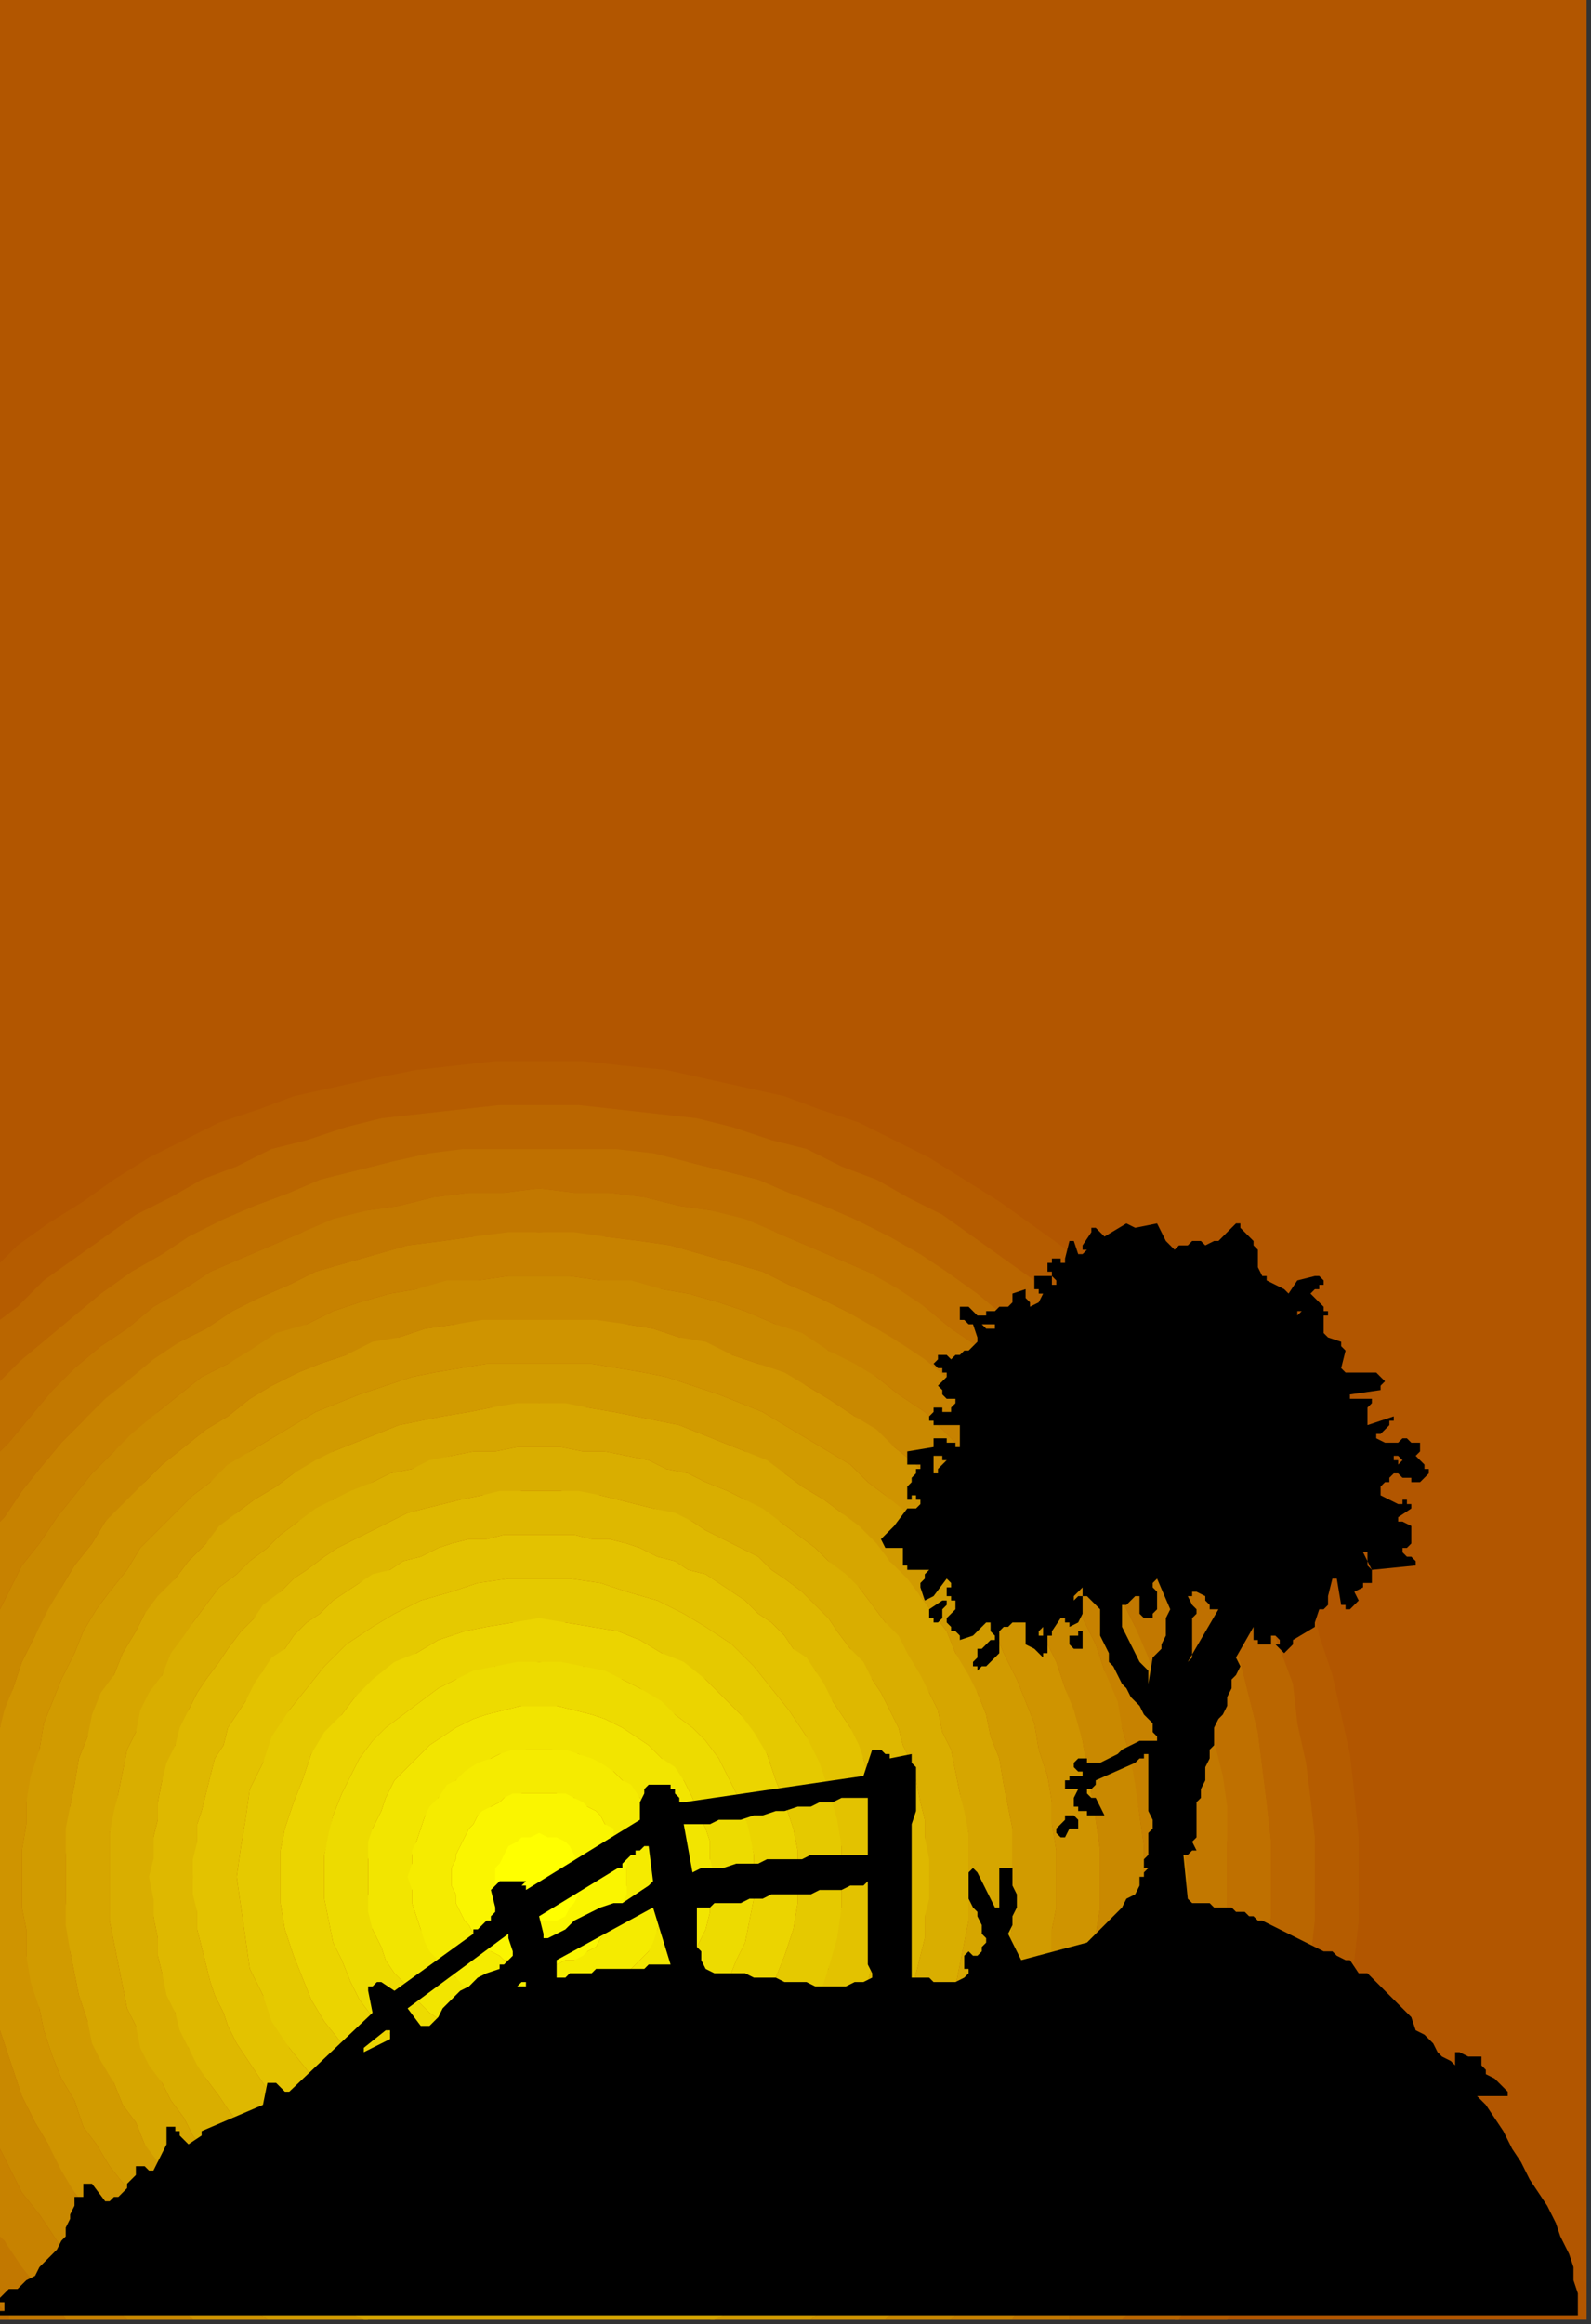
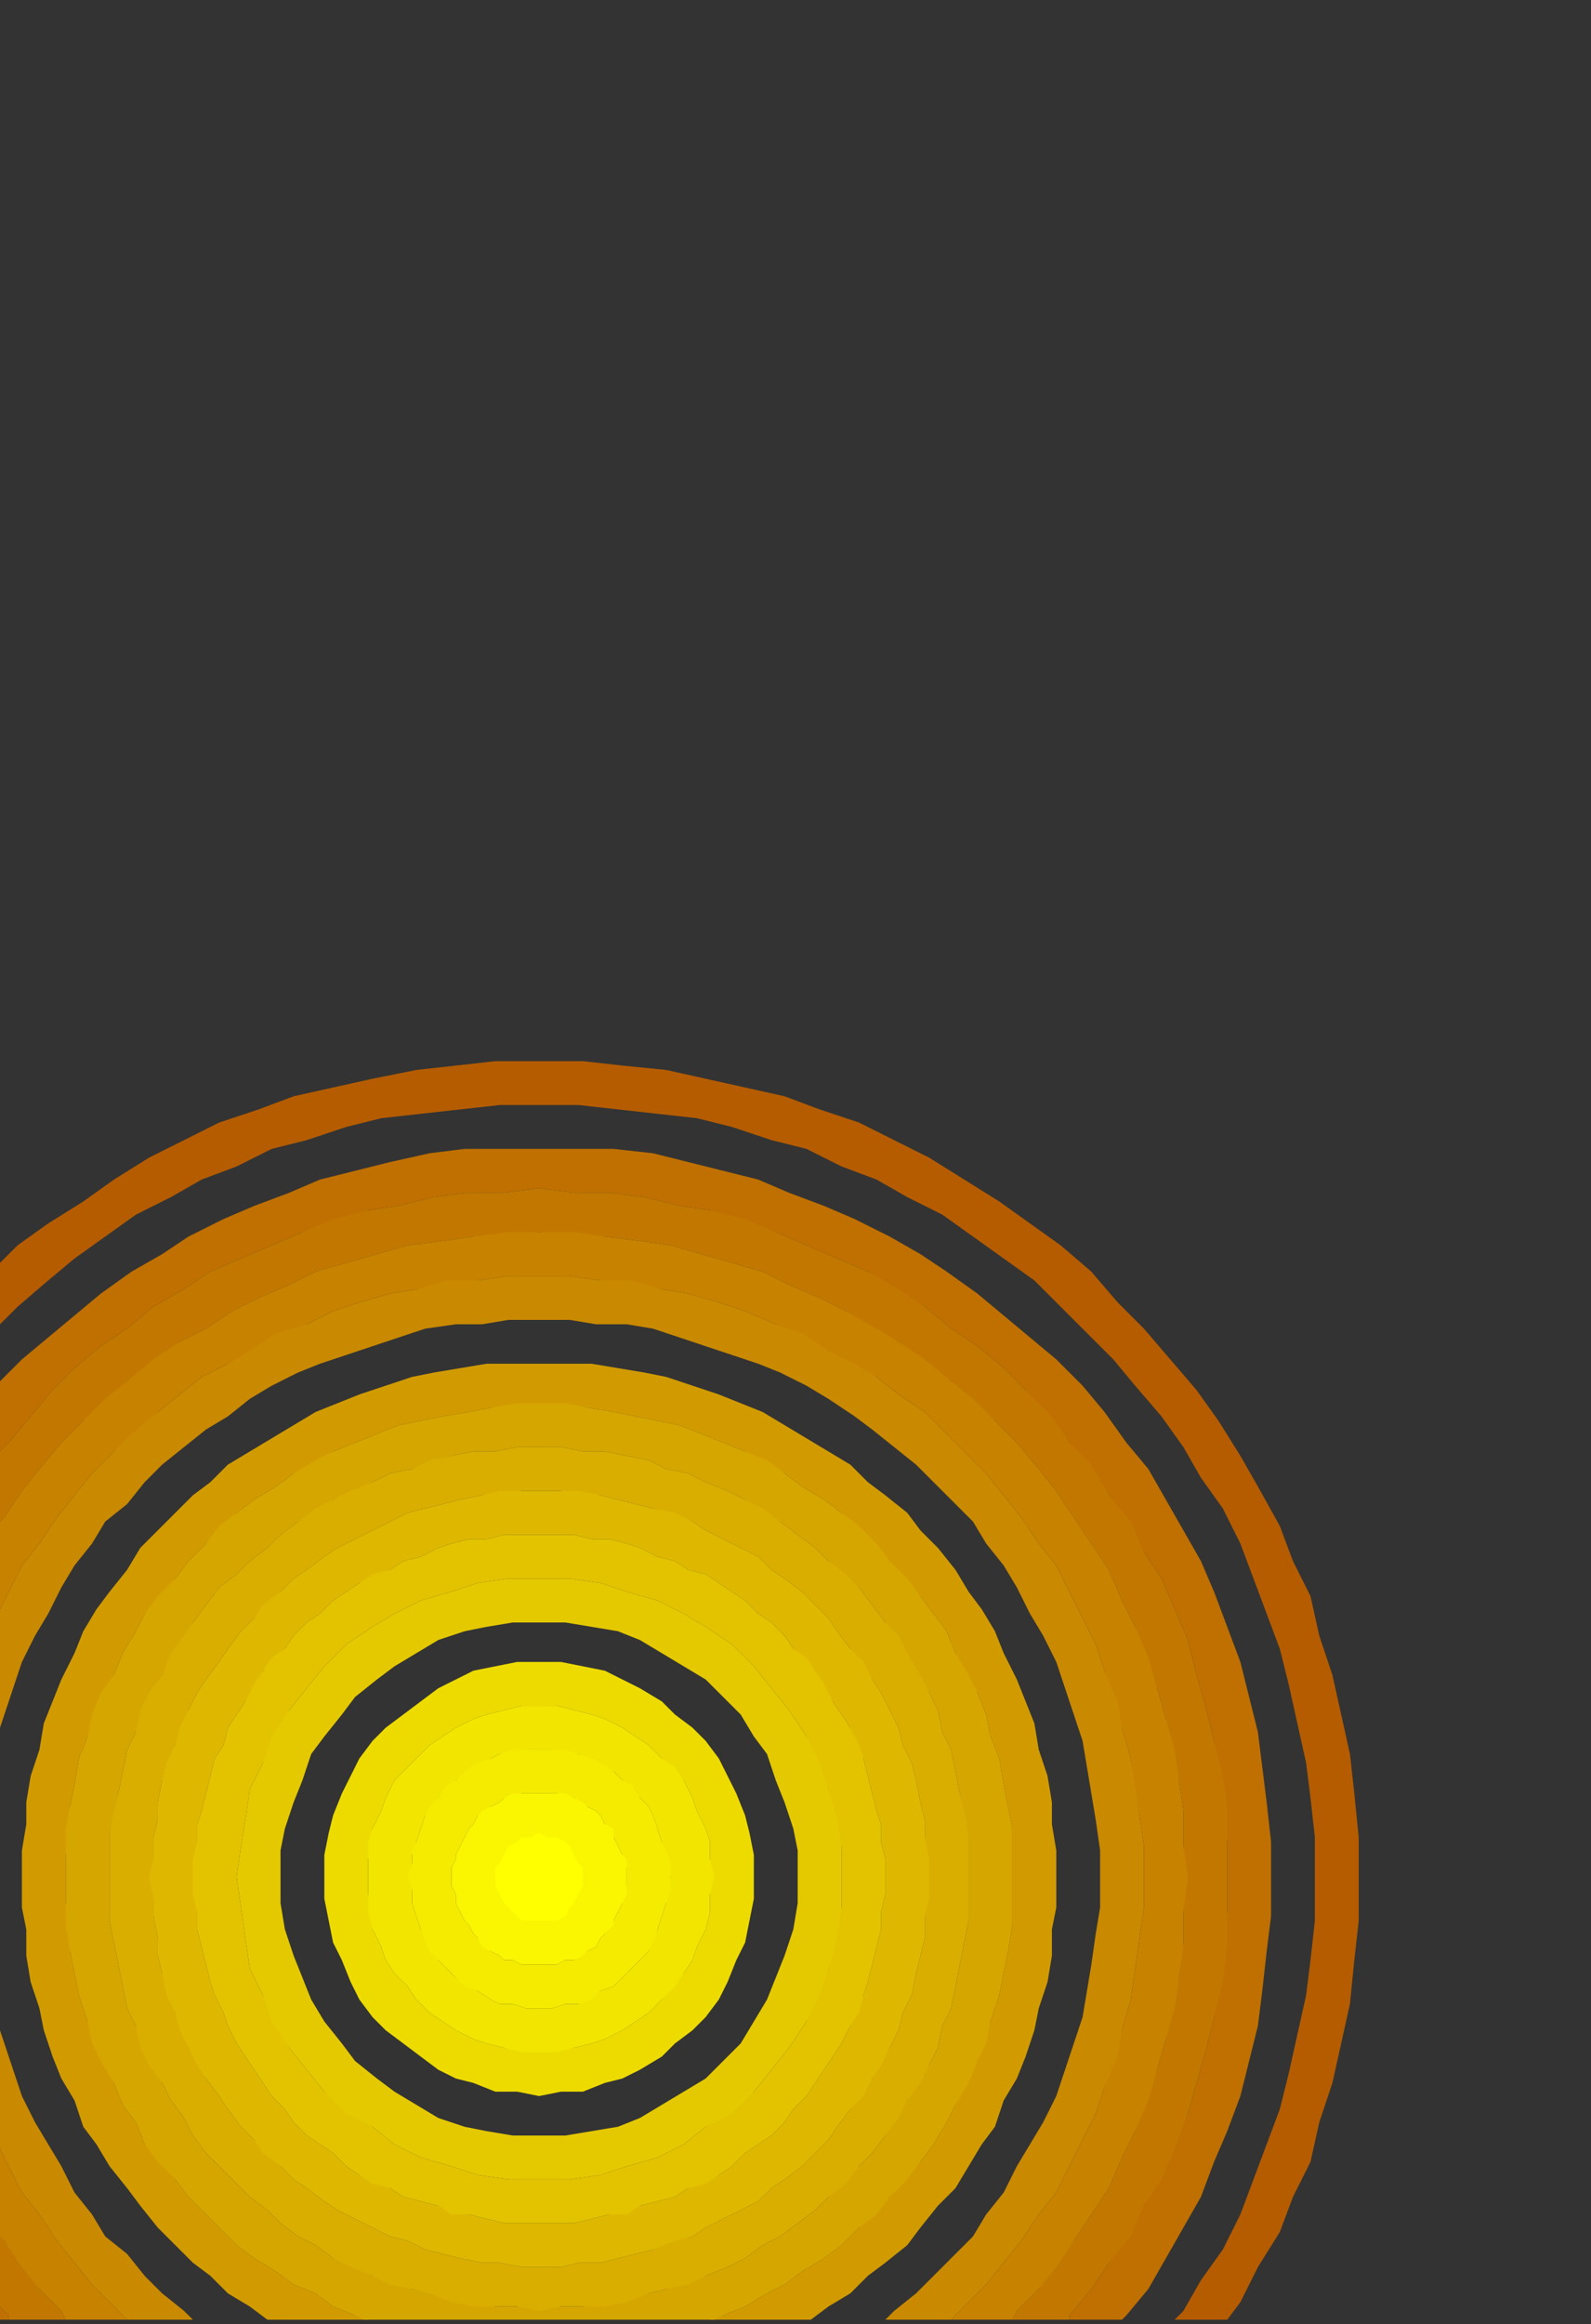
<svg xmlns="http://www.w3.org/2000/svg" xmlns:ns1="http://sodipodi.sourceforge.net/DTD/sodipodi-0.dtd" xmlns:ns2="http://www.inkscape.org/namespaces/inkscape" version="1.0" width="96.044mm" height="140.229mm" id="svg47" ns1:docname="BCKPC073.WMF">
  <rect width="100%" height="100%" fill="#333333" stroke="none" />
  <ns1:namedview pagecolor="#ffffff" bordercolor="#666666" borderopacity="1" objecttolerance="10" gridtolerance="10" guidetolerance="10" ns2:pageopacity="0" ns2:pageshadow="2" ns2:window-width="640" ns2:window-height="480" id="namedview49" />
  <defs id="defs3">
    <pattern id="WMFhbasepattern" patternUnits="userSpaceOnUse" width="6" height="6" x="0" y="0" />
  </defs>
-   <path style="fill:#b25600;fill-rule:evenodd;fill-opacity:1;stroke:none;" d="  M 362,529   L 0,529   L 0,0   L 362,0   L 362,0   L 362,529  z " id="path5" />
  <path style="fill:#b55c00;fill-rule:evenodd;fill-opacity:1;stroke:none;" d="  M 268,529   L 280,529   L 283,525   L 287,517   L 292,509   L 295,501   L 299,493   L 301,484   L 304,475   L 306,466   L 308,457   L 309,447   L 310,438   L 310,428   L 300,428   L 300,419   L 299,410   L 298,402   L 296,393   L 294,384   L 292,376   L 289,368   L 286,360   L 283,352   L 279,344   L 274,337   L 270,330   L 265,323   L 259,316   L 254,310   L 248,304   L 242,298   L 236,292   L 229,287   L 222,282   L 215,277   L 207,273   L 200,269   L 192,266   L 184,262   L 176,260   L 167,257   L 159,255   L 150,254   L 141,253   L 132,252   L 123,252   L 114,252   L 105,253   L 96,254   L 87,255   L 79,257   L 70,260   L 62,262   L 54,266   L 46,269   L 39,273   L 31,277   L 24,282   L 17,287   L 11,292   L 4,298   L 0,302   L 0,288   L 4,284   L 11,279   L 19,274   L 26,269   L 34,264   L 42,260   L 50,256   L 59,253   L 67,250   L 76,248   L 85,246   L 95,244   L 104,243   L 113,242   L 123,242   L 133,242   L 142,243   L 152,244   L 161,246   L 170,248   L 179,250   L 187,253   L 196,256   L 204,260   L 212,264   L 220,269   L 228,274   L 235,279   L 242,284   L 249,290   L 255,297   L 261,303   L 267,310   L 273,317   L 278,324   L 283,332   L 287,339   L 292,348   L 295,356   L 299,364   L 301,373   L 304,382   L 306,391   L 308,400   L 309,409   L 310,419   L 310,428   L 300,428   L 300,438   L 299,447   L 298,455   L 296,464   L 294,473   L 292,481   L 289,489   L 286,497   L 283,505   L 279,513   L 274,520   L 270,527   L 268,529  z " id="path7" />
-   <path style="fill:#ba6600;fill-rule:evenodd;fill-opacity:1;stroke:none;" d="  M 256,529   L 269,529   L 270,527   L 274,520   L 279,513   L 283,505   L 286,497   L 289,489   L 292,481   L 295,473   L 296,464   L 298,455   L 299,447   L 300,438   L 300,428   L 290,428   L 290,420   L 289,411   L 288,403   L 287,395   L 285,387   L 283,379   L 280,371   L 277,364   L 274,356   L 270,349   L 266,342   L 262,335   L 257,329   L 252,322   L 247,316   L 241,310   L 235,305   L 229,300   L 223,295   L 216,290   L 210,286   L 203,282   L 195,278   L 188,275   L 180,272   L 173,269   L 165,267   L 157,265   L 149,264   L 140,262   L 132,262   L 123,262   L 114,262   L 106,262   L 98,264   L 89,265   L 81,267   L 73,269   L 66,272   L 58,275   L 51,278   L 43,282   L 37,286   L 30,290   L 23,295   L 17,300   L 11,305   L 5,310   L 0,316   L 0,301   L 4,298   L 10,292   L 17,287   L 24,282   L 31,277   L 39,273   L 46,269   L 54,266   L 62,262   L 70,260   L 79,257   L 87,255   L 96,254   L 105,253   L 114,252   L 123,252   L 132,252   L 141,253   L 150,254   L 159,255   L 167,257   L 176,260   L 184,262   L 192,266   L 200,269   L 207,273   L 215,277   L 222,282   L 229,287   L 236,292   L 242,298   L 248,303   L 254,310   L 260,316   L 265,323   L 270,330   L 274,337   L 279,344   L 283,352   L 286,360   L 289,368   L 292,376   L 295,384   L 296,393   L 298,402   L 299,410   L 300,419   L 300,428   L 290,428   L 290,437   L 289,445   L 288,454   L 287,462   L 285,470   L 283,478   L 280,486   L 277,493   L 274,501   L 270,508   L 266,515   L 262,522   L 257,528   L 256,529  z " id="path9" />
  <path style="fill:#bf7000;fill-rule:evenodd;fill-opacity:1;stroke:none;" d="  M 244,529   L 256,529   L 257,528   L 262,522   L 266,515   L 270,508   L 274,501   L 277,493   L 280,486   L 283,478   L 285,470   L 287,462   L 288,454   L 289,445   L 290,437   L 290,428   L 280,428   L 280,420   L 279,412   L 278,405   L 277,397   L 275,389   L 273,382   L 271,374   L 268,367   L 265,360   L 261,354   L 257,347   L 253,341   L 249,335   L 244,329   L 239,323   L 234,317   L 229,312   L 223,307   L 217,303   L 211,298   L 204,294   L 198,290   L 191,287   L 184,284   L 177,281   L 170,279   L 162,276   L 155,275   L 147,273   L 139,272   L 131,272   L 123,271   L 115,272   L 107,272   L 99,273   L 91,275   L 84,276   L 76,279   L 69,281   L 62,284   L 55,287   L 48,290   L 42,294   L 35,298   L 29,303   L 23,307   L 17,312   L 12,317   L 7,323   L 2,329   L 0,331   L 0,315   L 5,310   L 11,305   L 17,300   L 23,295   L 30,290   L 37,286   L 43,282   L 51,278   L 58,275   L 66,272   L 73,269   L 81,267   L 89,265   L 98,263   L 106,262   L 114,262   L 123,262   L 132,262   L 140,262   L 149,263   L 157,265   L 165,267   L 173,269   L 180,272   L 188,275   L 195,278   L 203,282   L 210,286   L 216,290   L 223,295   L 229,300   L 235,305   L 241,310   L 247,316   L 252,322   L 257,329   L 262,335   L 266,342   L 270,349   L 274,356   L 277,363   L 280,371   L 283,379   L 285,387   L 287,395   L 288,403   L 289,411   L 290,420   L 290,428   L 280,428   L 280,436   L 279,444   L 278,452   L 277,460   L 275,468   L 273,475   L 271,482   L 268,489   L 265,496   L 261,503   L 257,510   L 253,516   L 249,522   L 244,528   L 244,529  z    M 2,529   L 0,529   L 0,526   L 2,528   L 2,529  z   " id="path11" />
  <path style="fill:#c27800;fill-rule:evenodd;fill-opacity:1;stroke:none;" d="  M 231,529   L 244,529   L 244,528   L 249,522   L 253,516   L 258,510   L 261,503   L 265,497   L 268,490   L 271,482   L 273,475   L 275,468   L 277,460   L 279,452   L 280,444   L 280,436   L 280,428   L 270,428   L 270,421   L 270,413   L 269,406   L 267,399   L 266,392   L 264,385   L 261,378   L 259,371   L 256,365   L 253,358   L 249,352   L 245,346   L 241,340   L 237,335   L 232,329   L 227,324   L 222,320   L 217,315   L 211,311   L 205,306   L 199,303   L 193,299   L 187,296   L 180,293   L 174,290   L 167,288   L 160,286   L 153,284   L 146,283   L 138,282   L 131,282   L 123,281   L 116,282   L 108,282   L 101,283   L 93,284   L 86,286   L 79,288   L 72,290   L 66,293   L 59,296   L 53,299   L 47,303   L 41,306   L 35,311   L 29,315   L 24,320   L 19,324   L 14,329   L 9,335   L 5,340   L 1,346   L 0,347   L 0,331   L 2,329   L 7,323   L 12,317   L 17,312   L 23,307   L 29,303   L 35,298   L 42,294   L 48,290   L 55,287   L 62,284   L 69,281   L 76,278   L 84,276   L 91,275   L 99,273   L 107,272   L 115,272   L 123,271   L 131,272   L 139,272   L 147,273   L 155,275   L 162,276   L 170,278   L 177,281   L 184,284   L 191,287   L 198,290   L 205,294   L 211,298   L 217,303   L 223,307   L 229,312   L 234,317   L 240,323   L 244,329   L 249,334   L 253,341   L 258,347   L 261,354   L 265,360   L 268,367   L 271,374   L 273,382   L 275,389   L 277,397   L 279,405   L 280,412   L 280,420   L 280,428   L 270,428   L 270,436   L 270,443   L 269,451   L 267,458   L 266,465   L 264,472   L 261,479   L 259,486   L 256,492   L 253,499   L 249,505   L 245,511   L 241,516   L 237,522   L 232,527   L 231,529  z    M 2,529   L 15,529   L 14,527   L 9,522   L 5,516   L 1,511   L 0,509   L 0,526   L 2,528   L 2,529  z   " id="path13" />
  <path style="fill:#c78200;fill-rule:evenodd;fill-opacity:1;stroke:none;" d="  M 217,529   L 231,529   L 232,527   L 237,522   L 241,517   L 245,511   L 249,505   L 253,499   L 256,492   L 259,486   L 262,479   L 264,472   L 266,465   L 268,458   L 269,451   L 270,444   L 270,436   L 271,428   L 261,428   L 261,421   L 260,414   L 259,408   L 258,401   L 256,394   L 254,388   L 252,381   L 250,375   L 247,369   L 244,363   L 241,357   L 237,352   L 233,346   L 229,341   L 225,336   L 220,331   L 216,327   L 211,322   L 205,318   L 200,314   L 194,311   L 189,308   L 183,305   L 177,302   L 170,299   L 164,297   L 157,295   L 151,294   L 144,293   L 137,292   L 130,291   L 123,291   L 116,291   L 109,292   L 102,293   L 95,294   L 89,295   L 82,297   L 76,299   L 70,302   L 64,305   L 58,308   L 52,311   L 46,314   L 41,318   L 36,322   L 31,327   L 26,331   L 21,336   L 17,341   L 13,346   L 9,352   L 5,357   L 2,363   L 0,367   L 0,347   L 1,346   L 5,340   L 9,335   L 14,329   L 19,324   L 24,319   L 29,315   L 35,310   L 41,306   L 47,303   L 53,299   L 59,296   L 66,293   L 72,290   L 79,288   L 86,286   L 93,284   L 101,283   L 108,282   L 116,281   L 123,281   L 131,281   L 138,282   L 146,283   L 153,284   L 160,286   L 167,288   L 174,290   L 180,293   L 187,296   L 193,299   L 200,303   L 205,306   L 211,310   L 217,315   L 222,319   L 227,324   L 232,329   L 237,335   L 241,340   L 245,346   L 249,352   L 253,358   L 256,365   L 259,371   L 262,378   L 264,385   L 266,392   L 268,399   L 269,406   L 270,413   L 270,421   L 271,428   L 261,428   L 261,435   L 260,442   L 259,449   L 258,456   L 256,463   L 254,469   L 252,476   L 250,482   L 247,488   L 244,494   L 241,500   L 237,505   L 233,511   L 229,516   L 225,521   L 220,526   L 217,529  z    M 15,529   L 29,529   L 26,526   L 21,521   L 17,516   L 13,511   L 9,505   L 5,500   L 2,494   L 0,490   L 0,510   L 1,511   L 5,517   L 9,522   L 14,527   L 15,529  z   " id="path15" />
  <path style="fill:#c98900;fill-rule:evenodd;fill-opacity:1;stroke:none;" d="  M 202,529   L 217,529   L 220,526   L 225,521   L 229,516   L 233,511   L 237,505   L 241,500   L 244,494   L 247,488   L 250,482   L 252,476   L 255,469   L 256,463   L 258,456   L 259,449   L 260,442   L 261,435   L 261,428   L 251,428   L 251,422   L 250,415   L 249,409   L 248,403   L 247,397   L 245,391   L 243,385   L 241,379   L 238,373   L 235,368   L 232,362   L 229,357   L 225,352   L 222,347   L 218,343   L 213,338   L 209,334   L 204,330   L 199,326   L 195,323   L 189,319   L 184,316   L 178,313   L 173,311   L 167,309   L 161,307   L 155,305   L 149,303   L 143,302   L 136,302   L 130,301   L 123,301   L 116,301   L 110,302   L 104,302   L 97,303   L 91,305   L 85,307   L 79,309   L 73,311   L 68,313   L 62,316   L 57,319   L 52,323   L 47,326   L 42,330   L 37,334   L 33,338   L 29,343   L 24,347   L 21,352   L 17,357   L 14,362   L 11,368   L 8,373   L 5,379   L 3,385   L 1,391   L 0,394   L 0,367   L 2,363   L 5,357   L 9,352   L 13,346   L 17,341   L 21,336   L 26,331   L 30,327   L 36,322   L 41,318   L 46,314   L 52,311   L 57,308   L 63,304   L 70,302   L 76,299   L 82,297   L 89,295   L 95,294   L 102,292   L 109,292   L 116,291   L 123,291   L 130,291   L 137,292   L 144,292   L 151,294   L 157,295   L 164,297   L 170,299   L 177,302   L 183,304   L 189,308   L 195,311   L 200,314   L 205,318   L 211,322   L 216,327   L 220,331   L 225,336   L 229,341   L 233,346   L 237,352   L 241,357   L 244,363   L 247,369   L 250,375   L 252,381   L 255,388   L 256,394   L 258,401   L 259,407   L 260,414   L 261,421   L 261,428   L 251,428   L 251,435   L 250,441   L 249,448   L 248,454   L 247,460   L 245,466   L 243,472   L 241,478   L 238,484   L 235,489   L 232,494   L 229,500   L 225,505   L 222,510   L 218,514   L 213,519   L 209,523   L 204,527   L 202,529  z    M 29,529   L 44,529   L 42,527   L 37,523   L 33,519   L 29,514   L 24,510   L 21,505   L 17,500   L 14,494   L 11,489   L 8,484   L 5,478   L 3,472   L 1,466   L 0,463   L 0,490   L 2,494   L 5,500   L 9,505   L 13,511   L 17,516   L 21,521   L 26,526   L 29,529  z   " id="path17" />
-   <path style="fill:#cf9400;fill-rule:evenodd;fill-opacity:1;stroke:none;" d="  M 185,529   L 202,529   L 204,527   L 209,523   L 213,519   L 218,514   L 222,510   L 225,505   L 229,500   L 232,495   L 235,489   L 238,484   L 241,478   L 243,472   L 245,466   L 247,460   L 248,454   L 249,448   L 250,441   L 251,435   L 251,428   L 241,428   L 241,422   L 240,416   L 240,411   L 239,405   L 237,399   L 236,393   L 234,388   L 232,383   L 229,377   L 227,372   L 224,367   L 221,363   L 218,358   L 214,353   L 210,349   L 206,345   L 202,341   L 198,338   L 194,334   L 189,331   L 184,328   L 179,325   L 174,322   L 169,320   L 164,318   L 158,316   L 152,314   L 147,313   L 141,312   L 135,311   L 129,311   L 123,311   L 117,311   L 111,311   L 105,312   L 99,313   L 94,314   L 88,316   L 82,318   L 77,320   L 72,322   L 67,325   L 62,328   L 57,331   L 53,334   L 48,338   L 44,341   L 40,345   L 36,349   L 32,353   L 29,358   L 25,363   L 22,367   L 19,372   L 17,377   L 14,383   L 12,388   L 10,393   L 9,399   L 8,405   L 6,411   L 6,416   L 5,422   L 5,428   L 5,435   L 6,440   L 6,446   L 8,452   L 9,458   L 10,463   L 12,469   L 14,474   L 17,479   L 19,485   L 22,489   L 25,494   L 29,499   L 32,503   L 36,508   L 40,512   L 44,516   L 48,519   L 53,523   L 57,526   L 61,529   L 44,529   L 42,527   L 37,523   L 33,519   L 28,514   L 24,510   L 21,505   L 17,500   L 14,495   L 11,489   L 8,484   L 5,478   L 3,472   L 1,466   L 0,463   L 0,394   L 1,390   L 3,385   L 5,379   L 8,373   L 11,367   L 14,362   L 17,357   L 21,352   L 24,347   L 28,343   L 33,338   L 37,334   L 42,330   L 47,326   L 52,323   L 57,319   L 62,316   L 68,313   L 73,311   L 79,309   L 85,306   L 91,305   L 97,303   L 104,302   L 110,301   L 116,301   L 123,301   L 130,301   L 136,301   L 143,302   L 149,303   L 155,305   L 161,306   L 167,309   L 173,311   L 179,313   L 184,316   L 189,319   L 195,323   L 200,326   L 204,330   L 209,334   L 213,338   L 218,343   L 222,347   L 225,352   L 229,357   L 232,362   L 235,367   L 238,373   L 241,379   L 243,385   L 245,390   L 247,397   L 248,403   L 249,409   L 250,415   L 251,422   L 251,428   L 241,428   L 241,435   L 240,440   L 240,446   L 239,452   L 237,458   L 236,463   L 234,469   L 232,474   L 229,479   L 227,485   L 224,489   L 221,494   L 218,499   L 214,503   L 210,508   L 206,512   L 202,516   L 198,519   L 194,523   L 189,526   L 185,529  z " id="path19" />
  <path style="fill:#d19b00;fill-rule:evenodd;fill-opacity:1;stroke:none;" d="  M 162,529   L 185,529   L 189,526   L 194,523   L 198,519   L 202,516   L 207,512   L 210,508   L 214,503   L 218,499   L 221,494   L 224,489   L 227,485   L 229,479   L 232,474   L 234,469   L 236,463   L 237,458   L 239,452   L 240,446   L 240,440   L 241,435   L 241,428   L 231,428   L 231,423   L 231,417   L 230,412   L 229,407   L 228,401   L 226,396   L 225,391   L 223,386   L 220,382   L 218,377   L 216,372   L 213,368   L 210,364   L 206,360   L 203,356   L 199,352   L 196,349   L 192,345   L 188,342   L 183,339   L 179,336   L 175,334   L 170,331   L 165,329   L 160,327   L 155,325   L 150,324   L 145,323   L 140,322   L 134,321   L 129,321   L 123,320   L 118,321   L 112,321   L 107,322   L 101,323   L 96,324   L 91,325   L 86,327   L 81,329   L 76,331   L 72,334   L 67,336   L 63,339   L 58,342   L 54,345   L 50,349   L 47,352   L 43,356   L 40,360   L 37,364   L 33,368   L 31,372   L 28,377   L 26,382   L 24,386   L 22,391   L 20,396   L 18,401   L 17,407   L 16,412   L 16,417   L 15,423   L 15,428   L 15,434   L 16,439   L 16,445   L 17,450   L 18,455   L 20,461   L 22,465   L 24,470   L 26,475   L 28,480   L 31,484   L 33,489   L 37,493   L 40,497   L 43,501   L 47,505   L 50,508   L 54,512   L 58,515   L 63,518   L 67,521   L 72,523   L 76,526   L 81,528   L 84,529   L 61,529   L 57,526   L 52,523   L 48,519   L 44,516   L 40,512   L 36,508   L 32,503   L 29,499   L 25,494   L 22,489   L 19,485   L 17,479   L 14,474   L 12,469   L 10,463   L 9,458   L 7,452   L 6,446   L 6,440   L 5,435   L 5,428   L 5,422   L 6,416   L 6,411   L 7,405   L 9,399   L 10,393   L 12,388   L 14,383   L 17,377   L 19,372   L 22,367   L 25,363   L 29,358   L 32,353   L 36,349   L 40,345   L 44,341   L 48,338   L 52,334   L 57,331   L 62,328   L 67,325   L 72,322   L 77,320   L 82,318   L 88,316   L 94,314   L 99,313   L 105,312   L 111,311   L 117,311   L 123,311   L 129,311   L 135,311   L 141,312   L 147,313   L 152,314   L 158,316   L 164,318   L 169,320   L 174,322   L 179,325   L 184,328   L 189,331   L 194,334   L 198,338   L 202,341   L 207,345   L 210,349   L 214,353   L 218,358   L 221,363   L 224,367   L 227,372   L 229,377   L 232,383   L 234,388   L 236,393   L 237,399   L 239,405   L 240,411   L 240,416   L 241,422   L 241,428   L 231,428   L 231,434   L 231,439   L 230,445   L 229,450   L 228,455   L 226,461   L 225,465   L 223,470   L 220,475   L 218,480   L 216,484   L 213,489   L 210,493   L 206,497   L 203,501   L 199,505   L 196,508   L 192,512   L 188,515   L 183,518   L 179,521   L 175,523   L 170,526   L 165,528   L 162,529  z " id="path21" />
  <path style="fill:#d6a600;fill-rule:evenodd;fill-opacity:1;stroke:none;" d="  M 83,529   L 163,529   L 165,528   L 170,526   L 175,523   L 179,521   L 183,518   L 188,515   L 192,512   L 196,508   L 200,505   L 203,501   L 207,497   L 210,493   L 213,489   L 216,484   L 218,480   L 221,475   L 223,470   L 225,466   L 226,461   L 228,455   L 229,450   L 230,445   L 231,439   L 231,434   L 231,428   L 221,428   L 221,423   L 221,418   L 220,414   L 219,409   L 218,404   L 217,399   L 215,395   L 214,390   L 212,386   L 209,382   L 207,378   L 204,374   L 202,370   L 199,366   L 196,362   L 192,359   L 189,356   L 186,353   L 182,350   L 178,347   L 174,345   L 170,342   L 166,340   L 161,338   L 157,336   L 152,335   L 148,333   L 143,332   L 138,331   L 133,331   L 128,330   L 123,330   L 118,330   L 113,331   L 108,331   L 103,332   L 99,333   L 94,335   L 89,336   L 85,338   L 81,340   L 76,342   L 72,345   L 68,347   L 64,350   L 61,353   L 57,356   L 54,359   L 50,362   L 47,366   L 44,370   L 42,374   L 39,378   L 37,382   L 35,386   L 33,390   L 31,395   L 29,399   L 28,404   L 27,409   L 26,414   L 25,418   L 25,423   L 25,428   L 25,433   L 25,438   L 26,443   L 27,448   L 28,453   L 29,458   L 31,462   L 33,467   L 35,471   L 37,475   L 39,479   L 42,483   L 44,487   L 47,491   L 50,494   L 54,498   L 57,501   L 61,504   L 64,507   L 68,510   L 72,512   L 76,515   L 81,517   L 85,519   L 89,520   L 94,522   L 99,523   L 103,524   L 108,525   L 113,526   L 118,526   L 123,526   L 128,526   L 133,526   L 138,525   L 143,524   L 148,523   L 152,522   L 157,520   L 161,519   L 166,517   L 170,515   L 174,512   L 178,510   L 182,507   L 186,504   L 189,501   L 192,498   L 196,494   L 199,491   L 202,487   L 204,483   L 207,479   L 209,475   L 212,471   L 214,467   L 215,462   L 217,458   L 218,453   L 219,448   L 220,443   L 221,438   L 221,433   L 221,428   L 231,428   L 231,423   L 231,417   L 230,412   L 229,407   L 228,401   L 226,396   L 225,391   L 223,386   L 221,382   L 218,377   L 216,372   L 213,368   L 210,364   L 207,360   L 203,356   L 200,352   L 196,348   L 192,345   L 188,342   L 183,339   L 179,336   L 175,333   L 170,331   L 165,329   L 160,327   L 155,325   L 150,324   L 145,323   L 140,322   L 134,321   L 129,320   L 123,320   L 118,320   L 112,321   L 107,322   L 101,323   L 96,324   L 91,325   L 86,327   L 81,329   L 76,331   L 72,333   L 67,336   L 63,339   L 58,342   L 54,345   L 50,348   L 47,352   L 43,356   L 40,360   L 36,364   L 33,368   L 31,372   L 28,377   L 26,382   L 23,386   L 21,391   L 20,396   L 18,401   L 17,407   L 16,412   L 15,417   L 15,423   L 15,428   L 15,434   L 15,439   L 16,445   L 17,450   L 18,455   L 20,461   L 21,466   L 23,470   L 26,475   L 28,480   L 31,484   L 33,489   L 36,493   L 40,497   L 43,501   L 47,505   L 50,508   L 54,512   L 58,515   L 63,518   L 67,521   L 72,523   L 76,526   L 81,528   L 83,529  z " id="path23" />
  <path style="fill:#d9ae00;fill-rule:evenodd;fill-opacity:1;stroke:none;" d="  M 221,428   L 221,423   L 221,418   L 220,413   L 219,409   L 218,404   L 217,399   L 215,395   L 214,390   L 212,386   L 210,382   L 207,377   L 205,373   L 202,370   L 199,366   L 196,362   L 193,359   L 189,356   L 186,353   L 182,350   L 178,347   L 174,344   L 170,342   L 166,340   L 161,338   L 157,336   L 152,335   L 148,333   L 143,332   L 138,331   L 133,331   L 128,330   L 123,330   L 118,330   L 113,331   L 108,331   L 103,332   L 98,333   L 94,335   L 89,336   L 85,338   L 80,340   L 76,342   L 72,344   L 68,347   L 64,350   L 61,353   L 57,356   L 54,359   L 50,362   L 47,366   L 44,370   L 42,373   L 39,377   L 37,382   L 34,386   L 32,390   L 31,395   L 29,399   L 28,404   L 27,409   L 26,413   L 25,418   L 25,423   L 25,428   L 25,433   L 25,438   L 26,443   L 27,448   L 28,453   L 29,458   L 31,462   L 32,467   L 34,471   L 37,475   L 39,479   L 42,483   L 44,487   L 47,491   L 50,494   L 54,498   L 57,501   L 61,504   L 64,507   L 68,510   L 72,512   L 76,515   L 80,517   L 85,519   L 89,521   L 94,522   L 98,523   L 103,525   L 108,526   L 113,526   L 118,526   L 123,527   L 128,526   L 133,526   L 138,526   L 143,525   L 148,523   L 152,522   L 157,521   L 161,519   L 166,517   L 170,515   L 174,512   L 178,510   L 182,507   L 186,504   L 189,501   L 193,498   L 196,494   L 199,491   L 202,487   L 205,483   L 207,479   L 210,475   L 212,471   L 214,467   L 215,462   L 217,458   L 218,453   L 219,448   L 220,443   L 221,438   L 221,433   L 221,428   L 212,428   L 211,424   L 211,419   L 211,415   L 210,411   L 209,406   L 208,402   L 206,398   L 205,394   L 203,390   L 201,386   L 199,383   L 196,379   L 194,376   L 191,372   L 189,369   L 186,366   L 183,363   L 179,360   L 176,358   L 173,355   L 169,353   L 165,351   L 161,349   L 158,347   L 153,345   L 149,344   L 145,343   L 141,342   L 137,341   L 132,341   L 128,340   L 123,340   L 119,340   L 114,341   L 110,341   L 105,342   L 101,343   L 97,344   L 93,345   L 89,347   L 85,349   L 81,351   L 77,353   L 74,355   L 70,358   L 67,360   L 64,363   L 61,366   L 58,369   L 55,372   L 52,376   L 50,379   L 47,383   L 45,386   L 43,390   L 42,394   L 40,398   L 39,402   L 37,406   L 36,411   L 36,415   L 35,419   L 35,424   L 35,428   L 35,433   L 35,437   L 36,442   L 36,446   L 37,450   L 39,455   L 40,459   L 42,463   L 43,467   L 45,470   L 47,474   L 50,478   L 52,481   L 55,485   L 58,488   L 61,491   L 64,494   L 67,497   L 70,499   L 74,502   L 77,504   L 81,506   L 85,508   L 89,510   L 93,511   L 97,513   L 101,514   L 105,515   L 110,516   L 114,516   L 119,517   L 123,517   L 128,517   L 132,516   L 137,516   L 141,515   L 145,514   L 149,513   L 153,511   L 158,510   L 161,508   L 165,506   L 169,504   L 173,502   L 176,499   L 179,497   L 183,494   L 186,491   L 189,488   L 191,485   L 194,481   L 196,478   L 199,474   L 201,470   L 203,467   L 205,463   L 206,459   L 208,455   L 209,450   L 210,446   L 211,442   L 211,437   L 211,433   L 212,428   L 221,428  z " id="path25" />
-   <path style="fill:#deb800;fill-rule:evenodd;fill-opacity:1;stroke:none;" d="  M 212,428   L 212,424   L 211,419   L 211,415   L 210,411   L 209,406   L 208,402   L 206,398   L 205,394   L 203,390   L 201,386   L 199,383   L 197,379   L 194,376   L 191,372   L 189,369   L 186,366   L 183,363   L 179,360   L 176,358   L 173,355   L 169,353   L 165,351   L 161,349   L 158,347   L 154,345   L 149,344   L 145,343   L 141,342   L 137,341   L 132,340   L 128,340   L 123,340   L 119,340   L 114,340   L 110,341   L 105,342   L 101,343   L 97,344   L 93,345   L 89,347   L 85,349   L 81,351   L 77,353   L 74,355   L 70,358   L 67,360   L 64,363   L 60,366   L 58,369   L 55,372   L 52,376   L 50,379   L 47,383   L 45,386   L 43,390   L 41,394   L 40,398   L 38,402   L 37,406   L 36,411   L 36,415   L 35,419   L 35,424   L 34,428   L 35,433   L 35,437   L 36,442   L 36,446   L 37,450   L 38,455   L 40,459   L 41,463   L 43,467   L 45,471   L 47,474   L 50,478   L 52,481   L 55,485   L 58,488   L 60,491   L 64,494   L 67,497   L 70,499   L 74,502   L 77,504   L 81,506   L 85,508   L 89,510   L 93,511   L 97,513   L 101,514   L 105,515   L 110,516   L 114,516   L 119,517   L 123,517   L 128,517   L 132,516   L 137,516   L 141,515   L 145,514   L 149,513   L 154,511   L 158,510   L 161,508   L 165,506   L 169,504   L 173,502   L 176,499   L 179,497   L 183,494   L 186,491   L 189,488   L 191,485   L 194,481   L 197,478   L 199,474   L 201,471   L 203,467   L 205,463   L 206,459   L 208,455   L 209,450   L 210,446   L 211,442   L 211,437   L 212,433   L 212,428   L 202,428   L 202,424   L 201,420   L 201,416   L 200,413   L 199,409   L 198,405   L 197,401   L 195,398   L 194,394   L 192,391   L 190,388   L 188,385   L 186,381   L 184,379   L 181,376   L 179,373   L 176,370   L 173,368   L 170,365   L 167,363   L 164,361   L 161,359   L 157,358   L 154,356   L 150,355   L 146,353   L 143,352   L 139,351   L 135,351   L 131,350   L 127,350   L 123,350   L 119,350   L 115,350   L 111,351   L 107,351   L 103,352   L 100,353   L 96,355   L 92,356   L 89,358   L 86,359   L 82,361   L 79,363   L 76,365   L 73,368   L 70,370   L 67,373   L 65,376   L 62,379   L 60,381   L 58,385   L 56,388   L 54,391   L 52,394   L 51,398   L 49,401   L 48,405   L 47,409   L 46,413   L 45,416   L 45,420   L 45,424   L 44,428   L 45,432   L 45,436   L 45,440   L 46,444   L 47,448   L 48,452   L 49,455   L 51,459   L 52,462   L 54,466   L 56,469   L 58,472   L 60,475   L 62,478   L 65,481   L 67,484   L 70,487   L 73,489   L 76,491   L 79,494   L 82,496   L 86,497   L 89,499   L 92,501   L 96,502   L 100,503   L 103,504   L 107,505   L 111,506   L 115,507   L 119,507   L 123,507   L 127,507   L 131,507   L 135,506   L 139,505   L 143,504   L 146,503   L 150,502   L 154,501   L 157,499   L 161,497   L 164,496   L 167,494   L 170,491   L 173,489   L 176,487   L 179,484   L 181,481   L 184,478   L 186,475   L 188,472   L 190,469   L 192,466   L 194,462   L 195,459   L 197,455   L 198,452   L 199,448   L 200,444   L 201,440   L 201,436   L 202,432   L 202,428   L 212,428  z " id="path27" />
+   <path style="fill:#deb800;fill-rule:evenodd;fill-opacity:1;stroke:none;" d="  M 212,428   L 212,424   L 211,419   L 211,415   L 210,411   L 209,406   L 208,402   L 206,398   L 205,394   L 203,390   L 201,386   L 199,383   L 197,379   L 194,376   L 191,372   L 189,369   L 186,366   L 183,363   L 179,360   L 176,358   L 173,355   L 169,353   L 165,351   L 161,349   L 158,347   L 154,345   L 149,344   L 145,343   L 141,342   L 137,341   L 132,340   L 128,340   L 123,340   L 119,340   L 114,340   L 110,341   L 105,342   L 101,343   L 97,344   L 93,345   L 89,347   L 85,349   L 81,351   L 77,353   L 74,355   L 70,358   L 67,360   L 64,363   L 60,366   L 58,369   L 55,372   L 52,376   L 50,379   L 47,383   L 45,386   L 43,390   L 41,394   L 40,398   L 38,402   L 37,406   L 36,411   L 36,415   L 35,419   L 35,424   L 34,428   L 35,433   L 35,437   L 36,442   L 36,446   L 37,450   L 38,455   L 40,459   L 41,463   L 43,467   L 45,471   L 47,474   L 50,478   L 52,481   L 55,485   L 58,488   L 60,491   L 64,494   L 67,497   L 70,499   L 74,502   L 77,504   L 81,506   L 85,508   L 89,510   L 93,511   L 97,513   L 101,514   L 105,515   L 110,516   L 114,516   L 119,517   L 123,517   L 128,517   L 132,516   L 137,516   L 141,515   L 145,514   L 149,513   L 154,511   L 158,510   L 161,508   L 165,506   L 169,504   L 173,502   L 176,499   L 179,497   L 183,494   L 186,491   L 189,488   L 191,485   L 194,481   L 197,478   L 199,474   L 201,471   L 203,467   L 205,463   L 206,459   L 208,455   L 209,450   L 210,446   L 211,442   L 211,437   L 212,433   L 212,428   L 202,428   L 202,424   L 201,420   L 201,416   L 200,413   L 199,409   L 198,405   L 197,401   L 195,398   L 194,394   L 192,391   L 190,388   L 188,385   L 186,381   L 184,379   L 181,376   L 179,373   L 176,370   L 173,368   L 170,365   L 167,363   L 164,361   L 161,359   L 157,358   L 154,356   L 150,355   L 146,353   L 143,352   L 139,351   L 135,351   L 131,350   L 127,350   L 123,350   L 119,350   L 115,350   L 111,351   L 107,351   L 103,352   L 100,353   L 96,355   L 92,356   L 89,358   L 86,359   L 82,361   L 79,363   L 76,365   L 73,368   L 70,370   L 67,373   L 65,376   L 62,379   L 60,381   L 58,385   L 56,388   L 54,391   L 52,394   L 51,398   L 49,401   L 48,405   L 47,409   L 46,413   L 45,416   L 45,420   L 45,424   L 44,428   L 45,432   L 45,436   L 45,440   L 46,444   L 47,448   L 48,452   L 49,455   L 51,459   L 52,462   L 54,466   L 56,469   L 58,472   L 60,475   L 62,478   L 65,481   L 67,484   L 70,487   L 73,489   L 76,491   L 79,494   L 82,496   L 86,497   L 89,499   L 92,501   L 96,502   L 100,503   L 103,504   L 107,505   L 115,507   L 119,507   L 123,507   L 127,507   L 131,507   L 135,506   L 139,505   L 143,504   L 146,503   L 150,502   L 154,501   L 157,499   L 161,497   L 164,496   L 167,494   L 170,491   L 173,489   L 176,487   L 179,484   L 181,481   L 184,478   L 186,475   L 188,472   L 190,469   L 192,466   L 194,462   L 195,459   L 197,455   L 198,452   L 199,448   L 200,444   L 201,440   L 201,436   L 202,432   L 202,428   L 212,428  z " id="path27" />
  <path style="fill:#e3c200;fill-rule:evenodd;fill-opacity:1;stroke:none;" d="  M 202,428   L 202,424   L 201,420   L 201,416   L 200,413   L 199,409   L 198,405   L 197,401   L 196,398   L 194,394   L 192,391   L 190,388   L 188,384   L 186,381   L 184,378   L 181,376   L 179,373   L 176,370   L 173,368   L 170,365   L 167,363   L 164,361   L 161,359   L 157,358   L 154,356   L 150,355   L 146,353   L 143,352   L 139,351   L 135,351   L 131,350   L 127,350   L 123,350   L 119,350   L 115,350   L 111,351   L 107,351   L 103,352   L 100,353   L 96,355   L 92,356   L 89,358   L 85,359   L 82,361   L 79,363   L 76,365   L 73,368   L 70,370   L 67,373   L 65,376   L 62,378   L 60,381   L 58,384   L 56,388   L 54,391   L 52,394   L 51,398   L 49,401   L 48,405   L 47,409   L 46,413   L 45,416   L 45,420   L 44,424   L 44,428   L 44,432   L 45,436   L 45,440   L 46,444   L 47,448   L 48,452   L 49,455   L 51,459   L 52,462   L 54,466   L 56,469   L 58,472   L 60,475   L 62,478   L 65,481   L 67,484   L 70,487   L 73,489   L 76,491   L 79,494   L 82,496   L 85,498   L 89,499   L 92,501   L 96,502   L 100,503   L 103,505   L 107,505   L 111,506   L 115,507   L 119,507   L 123,507   L 127,507   L 131,507   L 135,506   L 139,505   L 143,505   L 146,503   L 150,502   L 154,501   L 157,499   L 161,498   L 164,496   L 167,494   L 170,491   L 173,489   L 176,487   L 179,484   L 181,481   L 184,478   L 186,475   L 188,472   L 190,469   L 192,466   L 194,462   L 196,459   L 197,455   L 198,452   L 199,448   L 200,444   L 201,440   L 201,436   L 202,432   L 202,428   L 192,428   L 192,421   L 190,415   L 189,408   L 186,402   L 184,396   L 180,390   L 176,385   L 172,380   L 167,375   L 161,371   L 156,368   L 150,365   L 143,363   L 137,361   L 130,360   L 123,360   L 116,360   L 109,361   L 103,363   L 96,365   L 90,368   L 85,371   L 79,375   L 74,380   L 70,385   L 66,390   L 63,396   L 60,402   L 57,408   L 56,415   L 55,421   L 54,428   L 55,435   L 56,442   L 57,449   L 60,455   L 63,461   L 66,467   L 70,472   L 74,477   L 79,481   L 85,485   L 90,489   L 96,492   L 103,494   L 109,496   L 116,497   L 123,497   L 130,497   L 137,496   L 143,494   L 150,492   L 156,489   L 161,485   L 167,481   L 172,477   L 176,472   L 180,467   L 184,461   L 186,455   L 189,449   L 190,442   L 192,435   L 192,428   L 202,428  z " id="path29" />
  <path style="fill:#e5c900;fill-rule:evenodd;fill-opacity:1;stroke:none;" d="  M 192,428   L 192,421   L 191,415   L 189,408   L 187,402   L 184,396   L 180,390   L 176,385   L 172,380   L 167,375   L 161,371   L 156,368   L 150,365   L 143,363   L 137,361   L 130,360   L 123,360   L 116,360   L 109,361   L 103,363   L 96,365   L 90,368   L 85,371   L 79,375   L 74,380   L 70,385   L 66,390   L 62,396   L 60,402   L 57,408   L 56,415   L 55,421   L 54,428   L 55,435   L 56,442   L 57,449   L 60,455   L 62,461   L 66,467   L 70,472   L 74,477   L 79,482   L 85,485   L 90,489   L 96,492   L 103,494   L 109,496   L 116,497   L 123,497   L 130,497   L 137,496   L 143,494   L 150,492   L 156,489   L 161,485   L 167,482   L 172,477   L 176,472   L 180,467   L 184,461   L 187,455   L 189,449   L 191,442   L 192,435   L 192,428   L 182,428   L 182,422   L 181,417   L 179,411   L 177,406   L 175,400   L 172,396   L 169,391   L 165,387   L 161,383   L 156,380   L 151,377   L 146,374   L 141,372   L 135,371   L 129,370   L 123,370   L 117,370   L 111,371   L 106,372   L 100,374   L 95,377   L 90,380   L 86,383   L 81,387   L 78,391   L 74,396   L 71,400   L 69,406   L 67,411   L 65,417   L 64,422   L 64,428   L 64,434   L 65,440   L 67,446   L 69,451   L 71,456   L 74,461   L 78,466   L 81,470   L 86,474   L 90,477   L 95,480   L 100,483   L 106,485   L 111,486   L 117,487   L 123,487   L 129,487   L 135,486   L 141,485   L 146,483   L 151,480   L 156,477   L 161,474   L 165,470   L 169,466   L 172,461   L 175,456   L 177,451   L 179,446   L 181,440   L 182,434   L 182,428   L 192,428  z " id="path31" />
-   <path style="fill:#ebd400;fill-rule:evenodd;fill-opacity:1;stroke:none;" d="  M 182,428   L 182,422   L 181,417   L 179,411   L 177,406   L 175,400   L 172,395   L 169,391   L 165,387   L 161,383   L 156,379   L 151,377   L 146,374   L 141,372   L 135,371   L 129,370   L 123,369   L 117,370   L 111,371   L 106,372   L 100,374   L 95,377   L 90,379   L 85,383   L 81,387   L 78,391   L 74,395   L 71,400   L 69,406   L 67,411   L 65,417   L 64,422   L 64,428   L 64,434   L 65,440   L 67,446   L 69,451   L 71,456   L 74,461   L 78,466   L 81,470   L 85,474   L 90,477   L 95,480   L 100,483   L 106,485   L 111,486   L 117,487   L 123,487   L 129,487   L 135,486   L 141,485   L 146,483   L 151,480   L 156,477   L 161,474   L 165,470   L 169,466   L 172,461   L 175,456   L 177,451   L 179,446   L 181,440   L 182,434   L 182,428   L 172,428   L 172,423   L 171,419   L 170,414   L 168,409   L 166,405   L 164,401   L 161,397   L 158,394   L 154,391   L 150,388   L 146,385   L 142,383   L 138,382   L 133,380   L 128,380   L 123,379   L 118,380   L 113,380   L 109,382   L 104,383   L 100,385   L 96,388   L 92,391   L 88,394   L 85,397   L 82,401   L 80,405   L 78,409   L 76,414   L 75,419   L 74,423   L 74,428   L 74,433   L 75,438   L 76,443   L 78,447   L 80,452   L 82,456   L 85,460   L 88,463   L 92,466   L 96,469   L 100,471   L 104,474   L 109,475   L 113,476   L 118,477   L 123,477   L 128,477   L 133,476   L 138,475   L 142,474   L 146,471   L 150,469   L 154,466   L 158,463   L 161,460   L 164,456   L 166,452   L 168,447   L 170,443   L 171,438   L 172,433   L 172,428   L 182,428  z " id="path33" />
  <path style="fill:#eddb00;fill-rule:evenodd;fill-opacity:1;stroke:none;" d="  M 172,428   L 172,423   L 171,418   L 170,414   L 168,409   L 166,405   L 164,401   L 161,397   L 158,394   L 154,391   L 151,388   L 146,385   L 142,383   L 138,381   L 133,380   L 128,379   L 123,379   L 118,379   L 113,380   L 108,381   L 104,383   L 100,385   L 96,388   L 92,391   L 88,394   L 85,397   L 82,401   L 80,405   L 78,409   L 76,414   L 75,418   L 74,423   L 74,428   L 74,433   L 75,438   L 76,443   L 78,447   L 80,452   L 82,456   L 85,460   L 88,463   L 92,466   L 96,469   L 100,472   L 104,474   L 108,475   L 113,477   L 118,477   L 123,478   L 128,477   L 133,477   L 138,475   L 142,474   L 146,472   L 151,469   L 154,466   L 158,463   L 161,460   L 164,456   L 166,452   L 168,447   L 170,443   L 171,438   L 172,433   L 172,428   L 162,428   L 162,424   L 162,420   L 161,417   L 159,413   L 158,410   L 156,406   L 153,403   L 151,401   L 148,398   L 145,396   L 142,394   L 138,392   L 135,391   L 131,390   L 127,389   L 123,389   L 119,389   L 115,390   L 111,391   L 108,392   L 104,394   L 101,396   L 98,398   L 95,401   L 93,403   L 90,406   L 88,410   L 87,413   L 85,417   L 85,420   L 84,424   L 84,428   L 84,432   L 85,436   L 85,440   L 87,444   L 88,447   L 90,450   L 93,453   L 95,456   L 98,459   L 101,461   L 104,463   L 108,465   L 111,466   L 115,467   L 119,467   L 123,468   L 127,467   L 131,467   L 135,466   L 138,465   L 142,463   L 145,461   L 148,459   L 151,456   L 153,453   L 156,450   L 158,447   L 159,444   L 161,440   L 162,436   L 162,432   L 162,428   L 172,428  z " id="path35" />
  <path style="fill:#f2e500;fill-rule:evenodd;fill-opacity:1;stroke:none;" d="  M 163,428   L 162,424   L 162,420   L 161,417   L 159,413   L 158,410   L 156,406   L 154,403   L 151,401   L 148,398   L 145,396   L 142,394   L 138,392   L 135,391   L 131,390   L 127,389   L 123,389   L 119,389   L 115,390   L 111,391   L 108,392   L 104,394   L 101,396   L 98,398   L 95,401   L 93,403   L 90,406   L 88,410   L 87,413   L 85,417   L 84,420   L 84,424   L 84,428   L 84,432   L 84,436   L 85,440   L 87,444   L 88,447   L 90,450   L 93,453   L 95,456   L 98,459   L 101,461   L 104,463   L 108,465   L 111,466   L 115,467   L 119,468   L 123,468   L 127,468   L 131,467   L 135,466   L 138,465   L 142,463   L 145,461   L 148,459   L 151,456   L 154,453   L 156,450   L 158,447   L 159,444   L 161,440   L 162,436   L 162,432   L 163,428   L 153,428   L 152,425   L 152,423   L 151,420   L 150,417   L 149,414   L 148,412   L 146,410   L 144,408   L 142,406   L 140,404   L 137,403   L 134,401   L 132,400   L 129,400   L 126,399   L 123,399   L 120,399   L 117,400   L 114,400   L 112,401   L 109,403   L 107,404   L 104,406   L 102,408   L 100,410   L 99,412   L 97,414   L 96,417   L 95,420   L 94,423   L 94,425   L 94,428   L 94,431   L 94,434   L 95,437   L 96,440   L 97,442   L 99,445   L 100,447   L 102,449   L 104,451   L 107,453   L 109,454   L 112,456   L 114,457   L 117,457   L 120,458   L 123,458   L 126,458   L 129,457   L 132,457   L 134,456   L 137,454   L 140,453   L 142,451   L 144,449   L 146,447   L 148,445   L 149,442   L 150,440   L 151,437   L 152,434   L 152,431   L 153,428   L 163,428  z " id="path37" />
  <path style="fill:#f5eb00;fill-rule:evenodd;fill-opacity:1;stroke:none;" d="  M 153,428   L 153,425   L 152,422   L 151,420   L 150,417   L 149,414   L 148,412   L 146,410   L 144,407   L 142,406   L 140,404   L 137,402   L 135,401   L 132,400   L 129,399   L 126,399   L 123,399   L 120,399   L 117,399   L 114,400   L 112,401   L 109,402   L 106,404   L 104,406   L 102,407   L 100,410   L 98,412   L 97,414   L 96,417   L 95,420   L 94,422   L 94,425   L 93,428   L 94,431   L 94,434   L 95,437   L 96,440   L 97,443   L 98,445   L 100,447   L 102,449   L 104,451   L 106,453   L 109,454   L 112,456   L 114,457   L 117,457   L 120,458   L 123,458   L 126,458   L 129,457   L 132,457   L 135,456   L 137,454   L 140,453   L 142,451   L 144,449   L 146,447   L 148,445   L 149,443   L 150,440   L 151,437   L 152,434   L 153,431   L 153,428   L 143,428   L 143,426   L 142,424   L 142,423   L 141,421   L 140,419   L 139,417   L 138,416   L 137,414   L 136,413   L 134,412   L 132,411   L 131,410   L 129,410   L 127,409   L 125,409   L 123,409   L 121,409   L 119,409   L 117,410   L 115,410   L 114,411   L 112,412   L 111,413   L 109,414   L 108,416   L 107,417   L 106,419   L 105,421   L 104,423   L 104,424   L 103,426   L 103,428   L 103,430   L 104,432   L 104,434   L 105,436   L 106,438   L 107,439   L 108,441   L 109,442   L 111,444   L 112,445   L 114,446   L 115,447   L 117,447   L 119,448   L 121,448   L 123,448   L 125,448   L 127,448   L 129,447   L 131,447   L 132,446   L 134,445   L 136,444   L 137,442   L 138,441   L 139,439   L 140,438   L 141,436   L 142,434   L 142,432   L 143,430   L 143,428   L 153,428  z " id="path39" />
  <path style="fill:#faf500;fill-rule:evenodd;fill-opacity:1;stroke:none;" d="  M 143,428   L 143,426   L 143,424   L 142,423   L 141,421   L 140,419   L 140,417   L 138,416   L 137,414   L 136,413   L 134,412   L 133,411   L 131,410   L 129,409   L 127,409   L 125,409   L 123,409   L 121,409   L 119,409   L 117,409   L 115,410   L 114,411   L 112,412   L 110,413   L 109,414   L 108,416   L 107,417   L 106,419   L 105,421   L 104,423   L 104,424   L 103,426   L 103,428   L 103,430   L 104,432   L 104,434   L 105,436   L 106,438   L 107,439   L 108,441   L 109,442   L 110,444   L 112,445   L 114,446   L 115,447   L 117,447   L 119,448   L 121,448   L 123,448   L 125,448   L 127,448   L 129,447   L 131,447   L 133,446   L 134,445   L 136,444   L 137,442   L 138,441   L 140,439   L 140,438   L 141,436   L 142,434   L 143,432   L 143,430   L 143,428   L 143,428  z " id="path41" />
  <path style="fill:#ffff00;fill-rule:evenodd;fill-opacity:1;stroke:none;" d="  M 133,428   L 133,426   L 132,425   L 131,423   L 130,421   L 129,420   L 127,419   L 125,419   L 123,418   L 121,419   L 119,419   L 118,420   L 116,421   L 115,423   L 114,425   L 113,426   L 113,428   L 113,430   L 114,432   L 115,434   L 116,435   L 118,437   L 119,438   L 121,438   L 123,438   L 125,438   L 127,438   L 129,437   L 130,435   L 131,434   L 132,432   L 133,430   L 133,428   L 133,428  z " id="path43" />
-   <path style="fill:#000000;fill-rule:evenodd;fill-opacity:1;stroke:none;" d="  M 326,335   L 326,335   L 325,335   L 325,334   L 325,334   L 323,332   L 324,331   L 324,331   L 324,330   L 324,329   L 323,329   L 322,329   L 321,328   L 320,328   L 319,329   L 318,329   L 317,329   L 316,329   L 314,328   L 314,327   L 315,327   L 316,326   L 316,326   L 317,325   L 317,324   L 318,324   L 318,323   L 312,325   L 312,324   L 312,323   L 312,322   L 312,322   L 312,321   L 312,321   L 313,320   L 313,320   L 313,319   L 312,319   L 312,319   L 311,319   L 310,319   L 310,319   L 309,319   L 308,319   L 308,319   L 308,318   L 308,318   L 308,318   L 315,317   L 315,316   L 315,316   L 315,316   L 316,315   L 316,315   L 316,315   L 315,314   L 315,314   L 314,313   L 313,313   L 312,313   L 311,313   L 309,313   L 308,313   L 307,313   L 306,312   L 307,308   L 307,308   L 306,307   L 306,307   L 306,306   L 303,305   L 303,305   L 302,304   L 302,304   L 302,303   L 302,303   L 302,302   L 302,301   L 302,301   L 302,300   L 302,300   L 302,300   L 303,300   L 303,299   L 303,299   L 302,299   L 302,298   L 299,295   L 299,295   L 300,294   L 301,294   L 301,293   L 302,293   L 302,293   L 302,292   L 302,292   L 301,291   L 301,291   L 300,291   L 300,291   L 296,292   L 294,295   L 294,295   L 293,294   L 293,294   L 293,294   L 289,292   L 289,291   L 289,291   L 288,291   L 288,291   L 287,289   L 287,288   L 287,287   L 287,285   L 286,284   L 286,283   L 285,282   L 284,281   L 283,280   L 283,279   L 283,279   L 282,279   L 282,279   L 278,283   L 278,283   L 277,283   L 277,283   L 277,283   L 275,284   L 274,283   L 273,283   L 273,283   L 272,283   L 271,284   L 270,284   L 269,284   L 268,285   L 266,283   L 264,279   L 259,280   L 257,279   L 252,282   L 252,282   L 252,282   L 251,281   L 251,281   L 250,280   L 250,280   L 249,280   L 249,281   L 247,284   L 247,285   L 248,285   L 247,286   L 246,286   L 245,283   L 245,283   L 245,283   L 244,283   L 244,283   L 243,287   L 243,288   L 242,288   L 242,287   L 241,287   L 241,287   L 240,287   L 240,288   L 240,288   L 239,288   L 239,289   L 239,290   L 240,290   L 240,291   L 241,292   L 241,293   L 240,293   L 240,293   L 240,292   L 240,291   L 239,291   L 236,291   L 236,292   L 236,293   L 236,293   L 236,294   L 236,294   L 237,294   L 237,295   L 238,295   L 238,295   L 238,295   L 238,295   L 238,295   L 237,297   L 235,298   L 235,297   L 234,296   L 234,295   L 234,294   L 231,295   L 231,295   L 231,296   L 231,297   L 231,297   L 231,297   L 230,298   L 230,298   L 229,298   L 228,298   L 228,298   L 227,299   L 227,299   L 226,299   L 225,299   L 225,300   L 224,300   L 223,300   L 223,300   L 222,299   L 222,299   L 222,299   L 222,299   L 221,298   L 221,298   L 221,298   L 220,298   L 219,298   L 219,298   L 219,300   L 219,301   L 220,301   L 221,302   L 222,302   L 223,305   L 223,306   L 222,307   L 222,307   L 221,308   L 220,308   L 219,309   L 218,309   L 217,310   L 217,310   L 216,309   L 216,309   L 215,309   L 214,309   L 214,310   L 214,310   L 213,311   L 214,312   L 215,312   L 215,313   L 216,313   L 216,314   L 216,314   L 215,315   L 215,315   L 214,316   L 215,317   L 215,318   L 216,319   L 217,319   L 217,319   L 218,319   L 218,319   L 218,319   L 218,320   L 218,320   L 217,321   L 217,321   L 217,322   L 216,322   L 215,322   L 215,321   L 214,321   L 213,321   L 213,322   L 212,323   L 212,323   L 212,323   L 212,324   L 213,324   L 213,325   L 214,325   L 215,325   L 215,325   L 216,325   L 217,325   L 218,325   L 219,325   L 219,330   L 219,330   L 219,330   L 219,330   L 219,330   L 218,330   L 218,330   L 218,329   L 217,329   L 217,329   L 216,329   L 216,328   L 215,328   L 215,328   L 214,328   L 213,328   L 213,329   L 213,330   L 207,331   L 207,332   L 207,332   L 207,333   L 207,333   L 207,333   L 207,333   L 207,333   L 207,334   L 208,334   L 208,334   L 209,334   L 209,334   L 210,334   L 210,334   L 210,334   L 210,335   L 209,335   L 209,336   L 208,337   L 208,338   L 207,339   L 207,340   L 207,341   L 207,341   L 207,342   L 207,342   L 208,342   L 208,341   L 209,341   L 209,341   L 209,342   L 210,342   L 210,342   L 210,342   L 210,342   L 210,343   L 210,343   L 210,343   L 209,344   L 209,344   L 208,344   L 207,344   L 207,344   L 207,344   L 204,348   L 204,348   L 203,349   L 202,350   L 201,351   L 202,353   L 203,353   L 204,353   L 204,353   L 205,353   L 206,353   L 206,354   L 206,354   L 206,355   L 206,355   L 206,356   L 206,356   L 206,357   L 207,357   L 207,358   L 208,358   L 209,358   L 209,358   L 210,358   L 211,358   L 212,358   L 212,358   L 212,358   L 212,358   L 212,358   L 211,359   L 211,360   L 210,361   L 210,362   L 211,365   L 213,364   L 216,360   L 216,360   L 216,360   L 217,361   L 217,361   L 217,361   L 217,362   L 216,362   L 216,363   L 216,363   L 216,364   L 217,364   L 217,364   L 217,365   L 218,365   L 218,366   L 218,366   L 218,367   L 217,368   L 216,369   L 216,370   L 217,371   L 217,372   L 218,372   L 218,372   L 219,373   L 219,373   L 219,373   L 219,373   L 219,374   L 222,373   L 225,370   L 226,370   L 226,370   L 226,370   L 226,371   L 226,372   L 226,372   L 227,373   L 227,373   L 227,373   L 227,373   L 227,374   L 227,374   L 226,374   L 225,375   L 225,375   L 224,376   L 223,376   L 223,377   L 223,378   L 222,379   L 222,379   L 222,379   L 222,380   L 222,380   L 223,380   L 223,381   L 224,380   L 225,380   L 228,377   L 228,373   L 228,372   L 229,371   L 230,371   L 231,370   L 231,370   L 232,370   L 233,370   L 234,370   L 234,375   L 236,376   L 236,376   L 237,377   L 237,377   L 238,378   L 238,377   L 239,377   L 239,376   L 239,376   L 239,375   L 239,375   L 239,374   L 239,373   L 239,373   L 240,373   L 240,372   L 240,372   L 242,369   L 242,369   L 242,368   L 242,369   L 243,369   L 243,369   L 243,370   L 244,370   L 244,371   L 246,370   L 247,368   L 247,364   L 248,364   L 248,364   L 249,365   L 250,366   L 250,366   L 251,367   L 251,368   L 251,368   L 251,369   L 251,370   L 251,371   L 251,371   L 251,373   L 252,375   L 253,377   L 253,379   L 254,380   L 255,382   L 256,384   L 257,385   L 258,387   L 259,388   L 260,389   L 261,391   L 262,392   L 263,393   L 263,395   L 264,396   L 264,397   L 264,397   L 264,397   L 264,397   L 262,397   L 260,397   L 258,398   L 256,399   L 255,400   L 253,401   L 251,402   L 249,402   L 249,402   L 248,402   L 248,401   L 247,401   L 247,401   L 246,401   L 246,401   L 245,402   L 245,403   L 246,404   L 246,404   L 247,404   L 247,405   L 247,405   L 246,405   L 246,405   L 245,405   L 245,405   L 244,405   L 244,406   L 243,406   L 243,406   L 243,407   L 243,407   L 243,408   L 243,408   L 244,408   L 245,408   L 245,408   L 245,408   L 245,408   L 246,408   L 246,408   L 245,410   L 245,411   L 245,412   L 246,412   L 246,413   L 247,413   L 248,413   L 248,414   L 249,414   L 249,414   L 250,414   L 250,414   L 251,414   L 251,414   L 251,414   L 251,414   L 252,414   L 250,410   L 250,410   L 249,410   L 249,410   L 248,409   L 248,409   L 248,409   L 248,408   L 249,408   L 249,408   L 250,407   L 250,407   L 250,406   L 259,402   L 260,401   L 261,401   L 261,400   L 262,400   L 262,402   L 262,404   L 262,406   L 262,409   L 262,411   L 262,413   L 263,415   L 263,417   L 262,418   L 262,419   L 262,420   L 262,421   L 262,422   L 262,423   L 261,424   L 261,425   L 261,425   L 261,426   L 261,426   L 262,426   L 261,427   L 261,427   L 261,427   L 261,428   L 260,428   L 260,429   L 260,429   L 260,430   L 259,432   L 257,433   L 256,435   L 255,436   L 253,438   L 251,440   L 250,441   L 248,443   L 233,447   L 230,441   L 231,439   L 231,437   L 232,435   L 232,434   L 232,432   L 231,430   L 231,428   L 231,426   L 231,426   L 231,426   L 230,426   L 230,426   L 228,426   L 228,435   L 228,435   L 228,435   L 227,435   L 227,435   L 223,427   L 223,427   L 222,426   L 222,426   L 221,427   L 221,428   L 221,430   L 221,431   L 221,433   L 222,435   L 223,436   L 223,437   L 224,439   L 224,441   L 225,442   L 225,442   L 225,442   L 225,442   L 225,442   L 225,443   L 225,443   L 224,444   L 224,444   L 224,445   L 224,445   L 223,446   L 223,446   L 222,446   L 221,445   L 220,446   L 220,447   L 220,447   L 220,447   L 220,448   L 220,449   L 221,449   L 221,450   L 221,450   L 220,451   L 218,452   L 217,452   L 215,452   L 213,452   L 212,451   L 210,451   L 208,451   L 208,448   L 208,445   L 208,442   L 208,439   L 208,436   L 208,434   L 208,431   L 208,428   L 208,425   L 208,422   L 208,419   L 208,416   L 209,413   L 209,410   L 209,407   L 209,404   L 209,404   L 209,403   L 209,403   L 208,402   L 208,402   L 208,401   L 208,401   L 208,400   L 203,401   L 203,401   L 203,400   L 202,400   L 202,400   L 201,399   L 201,399   L 200,399   L 200,399   L 199,399   L 199,399   L 199,399   L 199,399   L 197,405   L 156,411   L 155,411   L 155,410   L 155,410   L 154,409   L 154,408   L 153,408   L 153,407   L 152,407   L 151,407   L 150,407   L 149,407   L 148,407   L 148,407   L 147,408   L 147,409   L 147,409   L 146,411   L 146,412   L 146,413   L 146,414   L 146,415   L 120,431   L 120,431   L 120,431   L 120,431   L 120,430   L 119,430   L 120,429   L 120,429   L 120,429   L 119,429   L 118,429   L 116,429   L 115,429   L 114,429   L 113,430   L 113,430   L 112,431   L 113,435   L 113,436   L 112,437   L 112,438   L 111,438   L 110,439   L 109,440   L 108,440   L 108,441   L 90,454   L 87,452   L 86,452   L 85,453   L 84,453   L 84,454   L 85,459   L 66,477   L 65,477   L 64,476   L 63,475   L 63,475   L 61,475   L 60,480   L 46,486   L 46,486   L 46,486   L 46,487   L 46,487   L 43,489   L 42,488   L 42,488   L 41,487   L 41,486   L 40,486   L 40,485   L 39,485   L 38,485   L 38,486   L 38,486   L 38,487   L 38,487   L 38,488   L 38,488   L 38,489   L 38,489   L 35,495   L 34,495   L 34,495   L 33,494   L 33,494   L 32,494   L 32,494   L 31,494   L 31,495   L 31,495   L 31,495   L 31,496   L 31,496   L 30,497   L 29,498   L 29,499   L 28,500   L 27,501   L 26,501   L 25,502   L 24,502   L 21,498   L 21,498   L 21,498   L 21,498   L 21,498   L 20,498   L 20,498   L 20,498   L 19,498   L 19,498   L 19,499   L 19,499   L 19,500   L 19,501   L 18,501   L 17,501   L 17,502   L 17,503   L 16,505   L 16,506   L 15,508   L 15,510   L 14,511   L 13,513   L 12,514   L 10,516   L 9,517   L 8,519   L 6,520   L 5,521   L 4,522   L 2,522   L 1,523   L 1,523   L 0,524   L 0,524   L 0,525   L 1,525   L 1,525   L 1,525   L 1,525   L 1,526   L 1,526   L 1,527   L 0,527   L 0,527   L 0,528   L 0,528   L 0,528   L 360,528   L 360,525   L 360,523   L 359,520   L 359,517   L 358,514   L 356,510   L 355,507   L 353,503   L 351,500   L 349,497   L 347,493   L 345,490   L 343,486   L 341,483   L 339,480   L 337,478   L 342,478   L 343,478   L 343,478   L 344,478   L 344,477   L 343,476   L 342,475   L 341,474   L 341,474   L 339,473   L 339,472   L 338,471   L 338,470   L 338,469   L 337,469   L 337,469   L 336,469   L 336,469   L 335,469   L 335,469   L 335,469   L 333,468   L 333,468   L 333,468   L 333,468   L 332,468   L 332,469   L 332,469   L 332,470   L 332,471   L 332,471   L 331,470   L 329,469   L 328,468   L 327,466   L 325,464   L 323,463   L 322,460   L 320,458   L 318,456   L 317,455   L 315,453   L 314,452   L 313,451   L 312,450   L 311,450   L 311,450   L 310,450   L 310,450   L 310,450   L 308,447   L 308,447   L 307,447   L 305,446   L 304,445   L 302,445   L 300,444   L 298,443   L 296,442   L 294,441   L 292,440   L 290,439   L 288,438   L 287,438   L 286,437   L 285,437   L 284,436   L 283,436   L 282,436   L 282,436   L 281,435   L 280,435   L 279,435   L 278,435   L 278,435   L 277,435   L 276,434   L 275,434   L 274,434   L 273,434   L 273,434   L 272,434   L 271,433   L 270,423   L 270,423   L 271,423   L 272,422   L 273,422   L 272,420   L 273,419   L 273,417   L 273,415   L 273,413   L 273,411   L 274,410   L 274,408   L 275,406   L 275,405   L 275,403   L 276,401   L 276,399   L 277,398   L 277,396   L 277,394   L 278,392   L 279,391   L 280,389   L 280,387   L 281,385   L 281,383   L 282,382   L 283,380   L 282,378   L 286,371   L 286,371   L 286,372   L 286,373   L 286,374   L 287,374   L 287,374   L 287,375   L 288,375   L 288,375   L 289,375   L 289,375   L 290,375   L 290,375   L 290,374   L 290,374   L 290,373   L 290,373   L 291,373   L 291,373   L 292,374   L 292,374   L 292,374   L 292,375   L 291,375   L 292,376   L 293,377   L 294,376   L 294,376   L 295,375   L 295,374   L 300,371   L 300,371   L 300,370   L 300,370   L 300,370   L 301,367   L 301,367   L 302,367   L 302,367   L 302,367   L 303,366   L 303,365   L 303,364   L 303,364   L 304,360   L 304,360   L 305,360   L 305,360   L 305,360   L 306,366   L 307,366   L 307,366   L 307,366   L 307,367   L 308,367   L 309,366   L 309,366   L 310,365   L 309,363   L 311,362   L 311,362   L 311,362   L 311,361   L 312,361   L 312,361   L 312,361   L 313,361   L 313,361   L 313,360   L 313,360   L 313,359   L 313,358   L 323,357   L 323,357   L 323,357   L 323,357   L 323,356   L 323,356   L 323,356   L 322,355   L 322,355   L 321,355   L 321,355   L 320,354   L 320,354   L 320,353   L 320,353   L 321,353   L 321,353   L 322,352   L 322,351   L 322,350   L 322,349   L 322,348   L 320,347   L 319,347   L 319,346   L 322,344   L 322,343   L 321,343   L 321,343   L 321,342   L 320,342   L 320,342   L 320,343   L 319,343   L 315,341   L 315,340   L 315,339   L 315,339   L 316,338   L 317,338   L 317,337   L 318,336   L 318,336   L 319,336   L 320,337   L 321,337   L 322,337   L 322,338   L 323,338   L 324,338   L 325,337   L 325,337   L 326,336   L 326,336   L 326,335  z    M 320,333   L 320,333   L 319,332   L 319,332   L 318,332   L 318,332   L 318,332   L 318,332   L 318,332   L 318,333   L 318,333   L 319,333   L 319,334   L 319,334   L 320,333   L 320,333   L 320,333  z    M 313,358   L 312,357   L 312,356   L 312,355   L 312,354   L 312,354   L 312,354   L 312,354   L 311,354   L 313,358  z    M 297,299   L 297,299   L 297,299   L 297,299   L 297,299   L 296,299   L 296,299   L 296,299   L 296,300   L 296,300   L 296,300   L 297,299   L 297,299   L 297,299   L 297,299   L 297,299   L 297,299  z    M 278,367   L 278,367   L 278,367   L 278,367   L 277,367   L 276,367   L 276,366   L 275,365   L 275,364   L 273,363   L 272,363   L 272,364   L 272,364   L 271,364   L 272,366   L 273,367   L 273,368   L 272,369   L 272,370   L 272,372   L 272,373   L 272,374   L 272,375   L 272,376   L 272,376   L 272,377   L 272,377   L 272,378   L 272,378   L 271,379   L 278,367  z    M 267,367   L 264,360   L 263,361   L 263,361   L 263,361   L 263,362   L 263,362   L 264,363   L 264,363   L 264,364   L 264,365   L 264,365   L 264,366   L 264,367   L 263,368   L 263,368   L 263,369   L 262,369   L 261,369   L 261,369   L 260,368   L 260,367   L 260,367   L 260,366   L 260,365   L 260,364   L 259,364   L 258,365   L 257,366   L 256,366   L 256,369   L 256,371   L 257,373   L 258,375   L 259,377   L 260,379   L 262,381   L 262,384   L 263,378   L 264,377   L 265,376   L 265,375   L 266,373   L 266,372   L 266,370   L 266,369   L 267,367  z    M 247,375   L 247,374   L 247,374   L 247,373   L 247,373   L 247,372   L 247,372   L 247,372   L 247,372   L 246,372   L 246,373   L 245,373   L 244,373   L 244,373   L 244,374   L 244,375   L 244,375   L 245,376   L 245,376   L 245,376   L 246,376   L 246,376   L 247,376   L 247,376   L 247,375   L 247,375   L 247,375   L 247,375   L 247,375  z    M 247,362   L 246,363   L 246,363   L 245,364   L 245,364   L 245,365   L 246,364   L 247,364   L 247,363   L 247,362  z    M 246,416   L 246,416   L 246,416   L 246,415   L 246,415   L 245,414   L 243,414   L 243,414   L 243,415   L 243,415   L 243,415   L 241,417   L 241,417   L 241,418   L 241,418   L 242,419   L 242,419   L 242,419   L 242,419   L 243,419   L 244,417   L 246,417   L 246,417   L 246,416   L 246,416   L 246,416  z    M 238,373   L 238,372   L 238,372   L 238,372   L 238,371   L 237,372   L 237,372   L 237,373   L 238,373   L 238,373   L 238,373   L 238,373   L 238,373  z    M 227,303   L 227,302   L 226,302   L 225,302   L 225,302   L 225,302   L 224,302   L 224,302   L 224,302   L 225,303   L 226,303   L 227,303   L 227,303  z    M 216,365   L 216,365   L 215,365   L 215,365   L 215,365   L 212,367   L 212,368   L 212,369   L 213,369   L 213,370   L 213,370   L 214,370   L 214,370   L 214,370   L 215,369   L 215,369   L 215,368   L 215,367   L 215,367   L 216,366   L 216,366   L 216,365  z    M 216,333   L 216,333   L 216,333   L 215,333   L 215,332   L 215,332   L 214,332   L 214,332   L 213,332   L 213,332   L 213,333   L 213,334   L 213,334   L 213,334   L 213,335   L 213,335   L 213,335   L 213,335   L 213,336   L 213,336   L 213,336   L 214,336   L 214,335   L 215,334   L 216,333   L 216,333   L 216,333   L 216,333   L 216,333  z    M 199,451   L 199,450   L 198,448   L 198,447   L 198,446   L 198,445   L 198,443   L 198,442   L 198,441   L 198,439   L 198,438   L 198,437   L 198,435   L 198,434   L 198,433   L 198,432   L 198,430   L 198,430   L 198,429   L 197,430   L 196,430   L 194,430   L 192,431   L 191,431   L 189,431   L 187,431   L 185,432   L 184,432   L 182,432   L 180,432   L 178,432   L 176,432   L 174,433   L 173,433   L 171,433   L 169,434   L 167,434   L 166,434   L 165,434   L 164,434   L 163,434   L 162,435   L 161,435   L 160,435   L 159,435   L 159,437   L 159,438   L 159,440   L 159,442   L 159,444   L 160,445   L 160,447   L 161,449   L 163,450   L 166,450   L 168,450   L 170,450   L 172,451   L 175,451   L 177,451   L 179,452   L 181,452   L 184,452   L 186,453   L 188,453   L 190,453   L 193,453   L 195,452   L 197,452   L 199,451   L 199,451   L 199,451   L 199,451   L 199,451  z    M 198,422   L 198,410   L 195,410   L 192,410   L 190,411   L 187,411   L 185,412   L 182,412   L 179,413   L 177,413   L 174,414   L 172,414   L 169,415   L 167,415   L 164,415   L 162,416   L 159,416   L 156,416   L 158,427   L 160,426   L 163,426   L 165,426   L 168,425   L 170,425   L 173,425   L 175,424   L 178,424   L 180,424   L 183,424   L 185,423   L 188,423   L 190,423   L 193,423   L 195,423   L 198,423   L 198,423   L 198,422   L 198,422   L 198,422  z    M 153,448   L 149,435   L 127,447   L 127,447   L 127,448   L 127,448   L 127,449   L 127,449   L 127,450   L 127,450   L 127,451   L 128,451   L 128,451   L 129,451   L 130,450   L 131,450   L 132,450   L 133,450   L 133,450   L 135,450   L 136,449   L 137,449   L 138,449   L 140,449   L 141,449   L 142,449   L 143,449   L 145,449   L 146,449   L 147,449   L 148,448   L 149,448   L 151,448   L 152,448   L 153,448   L 153,448   L 153,448   L 153,448   L 153,448  z    M 149,429   L 148,421   L 147,421   L 147,421   L 146,422   L 146,422   L 145,422   L 145,423   L 144,423   L 144,423   L 143,424   L 142,425   L 142,426   L 141,426   L 123,437   L 124,441   L 124,442   L 124,442   L 124,442   L 125,442   L 127,441   L 129,440   L 131,438   L 133,437   L 135,436   L 137,435   L 140,434   L 142,434   L 148,430   L 149,429  z    M 120,452   L 120,452   L 119,452   L 119,452   L 118,453   L 119,453   L 119,453   L 119,453   L 120,453   L 120,453   L 120,453   L 120,452   L 120,452  z    M 117,445   L 116,442   L 116,442   L 116,442   L 116,442   L 116,441   L 93,458   L 96,462   L 98,462   L 100,460   L 101,458   L 103,456   L 105,454   L 107,453   L 109,451   L 111,450   L 114,449   L 114,448   L 114,448   L 115,448   L 116,447   L 116,447   L 117,446   L 117,446   L 117,445  z    M 89,464   L 89,464   L 89,463   L 88,463   L 88,463   L 83,467   L 83,467   L 83,467   L 83,467   L 83,468   L 89,465   L 89,464   L 89,464   L 89,464   L 89,464  z   " id="path45" />
</svg>